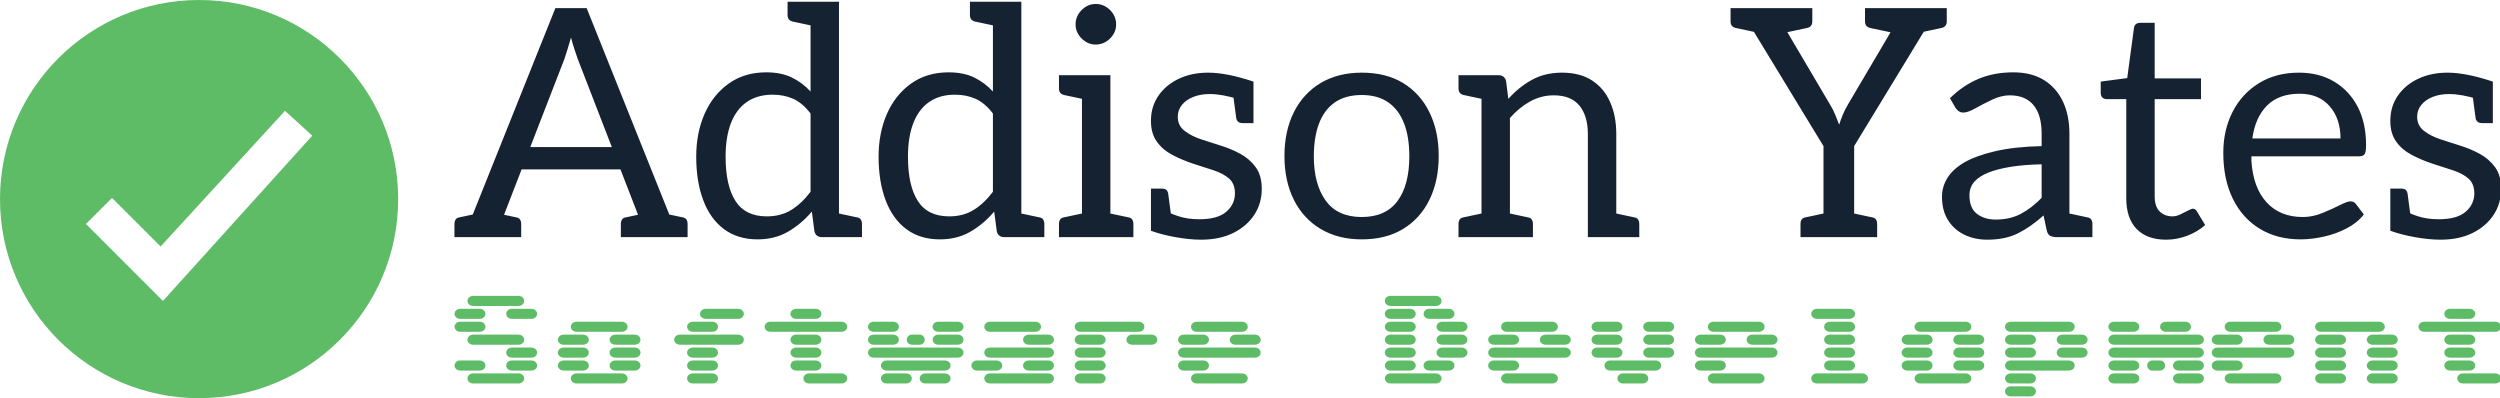
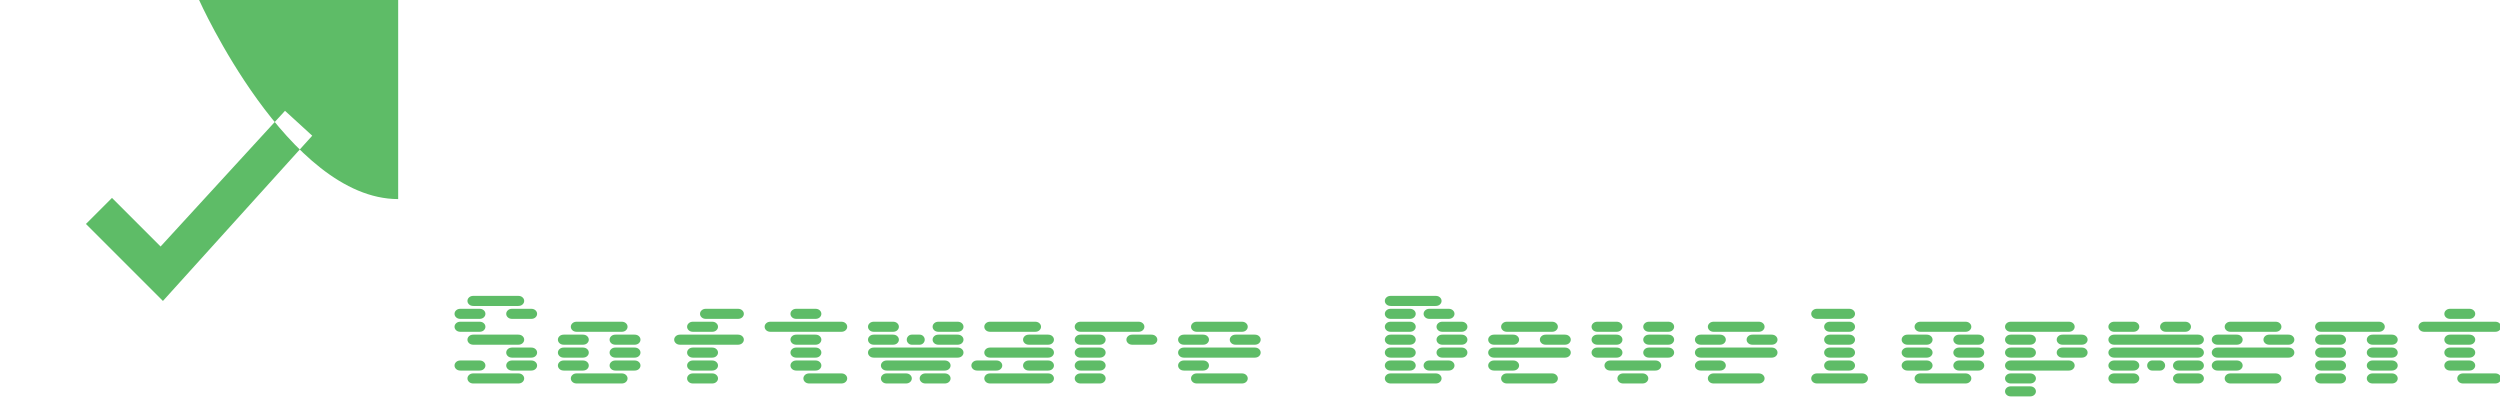
<svg xmlns="http://www.w3.org/2000/svg" viewBox="-394.789 -264.136 996.125 158.57">
  <g transform="matrix(0.667, 0, 0, 0.667, -396.726, -264.185)">
    <svg viewBox="0 0 396 63" data-background-color="#ffffff" preserveAspectRatio="xMidYMid meet" height="238" width="1500">
      <g id="tight-bounds" transform="matrix(1,0,0,1,0.24,0.019)">
        <svg viewBox="0 0 395.52 62.962" height="62.962" width="395.52">
          <g>
            <svg viewBox="0 0 483.311 76.937" height="62.962" width="395.52">
              <g transform="matrix(1,0,0,1,87.791,0.338)">
                <svg viewBox="0 0 395.52 76.261" height="76.261" width="395.52">
                  <g id="textblocktransform">
                    <svg viewBox="0 0 395.52 76.261" height="76.261" width="395.52" id="textblock">
                      <g>
                        <svg viewBox="0 0 395.52 45.976" height="45.976" width="395.52">
                          <g transform="matrix(1,0,0,1,0,0)">
                            <svg width="395.52" viewBox="0.65 -36.85 320.42 37.25" height="45.976" data-palette-color="#152232">
-                               <path d="M5.85 0L2.1 0 16.45-35.85 21.35-35.85 35.7 0 31.95 0Q31.3 0 30.9-0.33 30.5-0.65 30.3-1.15L30.3-1.15 19.95-27.9Q19.7-28.6 19.43-29.43 19.15-30.25 18.9-31.25L18.9-31.25Q18.6-30.25 18.35-29.4 18.1-28.55 17.85-27.85L17.85-27.85 7.5-1.15Q7.35-0.7 6.93-0.35 6.5 0 5.85 0L5.85 0ZM8.45 0L5.8 0 5.8-3.1 8.45-3.1 8.45 0ZM27.7-10.6L10.25-10.6 11.6-14.1 26.35-14.1 27.7-10.6ZM32.15 0L29.5 0 29.5-3.1 32.15-3.1 32.15 0ZM5.75 0L0.65 0 0.65-2.05Q0.65-2.5 0.85-2.78 1.05-3.05 1.45-3.1L1.45-3.1 5.2-3.9 5.75 0ZM11.1 0L6 0 6.55-3.9 10.3-3.1Q10.7-3.05 10.9-2.78 11.1-2.5 11.1-2.05L11.1-2.05 11.1 0ZM31.8 0L26.7 0 26.7-2.05Q26.7-2.5 26.9-2.78 27.1-3.05 27.5-3.1L27.5-3.1 31.25-3.9 31.8 0ZM37.15 0L32.05 0 32.6-3.9 36.35-3.1Q36.75-3.05 36.95-2.78 37.15-2.5 37.15-2.05L37.15-2.05 37.15 0ZM48.1 0.35L48.1 0.35Q45 0.35 42.85-1.25 40.7-2.85 39.6-5.78 38.5-8.7 38.5-12.6L38.5-12.6Q38.5-16.3 39.8-19.28 41.1-22.25 43.57-24.03 46.05-25.8 49.45-25.8L49.45-25.8Q51.8-25.8 53.45-25 55.1-24.2 56.4-22.8L56.4-22.8 56.4-36.85 60.85-36.85 60.85 0 58.2 0Q57.2 0 57-0.95L57-0.95 56.6-4Q54.95-2.05 52.87-0.85 50.8 0.35 48.1 0.35ZM49.55-3.25L49.55-3.25Q51.75-3.25 53.37-4.25 55-5.25 56.4-7.1L56.4-7.1 56.4-19.35Q55.15-21 53.7-21.65 52.25-22.3 50.45-22.3L50.45-22.3Q48.1-22.3 46.45-21.18 44.8-20.05 43.95-17.88 43.1-15.7 43.1-12.6L43.1-12.6Q43.1-8.05 44.65-5.65 46.2-3.25 49.55-3.25ZM52.8-36.85L57.9-36.85 57.35-32.95 53.6-33.75Q53.2-33.85 53-34.1 52.8-34.35 52.8-34.8L52.8-34.8 52.8-36.85ZM64.45 0L59.35 0 59.9-3.9 63.65-3.1Q64.05-3.05 64.25-2.78 64.45-2.5 64.45-2.05L64.45-2.05 64.45 0ZM76.65 0.35L76.65 0.35Q73.55 0.35 71.4-1.25 69.25-2.85 68.15-5.78 67.05-8.7 67.05-12.6L67.05-12.6Q67.05-16.3 68.35-19.28 69.65-22.25 72.12-24.03 74.6-25.8 78-25.8L78-25.8Q80.35-25.8 82-25 83.65-24.2 84.95-22.8L84.95-22.8 84.95-36.85 89.4-36.85 89.4 0 86.75 0Q85.75 0 85.55-0.95L85.55-0.95 85.15-4Q83.5-2.05 81.42-0.85 79.35 0.35 76.65 0.35ZM78.1-3.25L78.1-3.25Q80.3-3.25 81.92-4.25 83.55-5.25 84.95-7.1L84.95-7.1 84.95-19.35Q83.7-21 82.25-21.65 80.8-22.3 79-22.3L79-22.3Q76.65-22.3 75-21.18 73.35-20.05 72.5-17.88 71.65-15.7 71.65-12.6L71.65-12.6Q71.65-8.05 73.2-5.65 74.75-3.25 78.1-3.25ZM81.35-36.85L86.45-36.85 85.9-32.95 82.15-33.75Q81.75-33.85 81.55-34.1 81.35-34.35 81.35-34.8L81.35-34.8 81.35-36.85ZM93 0L87.9 0 88.45-3.9 92.2-3.1Q92.6-3.05 92.8-2.78 93-2.5 93-2.05L93-2.05 93 0ZM103.34 0L98.89 0 98.89-25.35 103.34-25.35 103.34 0ZM100.39 0L95.29 0 95.29-2.05Q95.29-2.5 95.49-2.78 95.69-3.05 96.09-3.1L96.09-3.1 99.84-3.9 100.39 0ZM106.94 0L101.84 0 102.39-3.9 106.14-3.1Q106.54-3.05 106.74-2.78 106.94-2.5 106.94-2.05L106.94-2.05 106.94 0ZM95.29-25.35L100.39-25.35 99.84-21.45 96.09-22.25Q95.69-22.35 95.49-22.6 95.29-22.85 95.29-23.3L95.29-23.3 95.29-25.35ZM101.04-30.15L101.04-30.15Q99.79-30.15 98.84-31.1 97.89-32.05 97.89-33.3L97.89-33.3Q97.89-34.6 98.84-35.55 99.79-36.5 101.04-36.5L101.04-36.5Q102.34-36.5 103.29-35.55 104.24-34.6 104.24-33.3L104.24-33.3Q104.24-32.05 103.29-31.1 102.34-30.15 101.04-30.15ZM117.54 0.4L117.54 0.4Q115.74 0.4 113.52 0 111.29-0.4 109.69-1L109.69-1 109.69-4.7 111.89-4.2Q112.54-3.75 113.97-3.28 115.39-2.8 117.29-2.8L117.29-2.8Q120.14-2.8 121.49-3.98 122.84-5.15 122.84-6.85L122.84-6.85Q122.84-8.35 121.94-9.15 121.04-9.95 119.54-10.45 118.04-10.95 116.29-11.5L116.29-11.5Q114.49-12.1 112.99-12.9 111.49-13.7 110.59-14.98 109.69-16.25 109.69-18.2L109.69-18.2Q109.69-20.45 110.87-22.15 112.04-23.85 114.07-24.8 116.09-25.75 118.64-25.75L118.64-25.75Q120.09-25.75 121.87-25.4 123.64-25.05 125.74-24.35L125.74-24.35 125.74-21.35 123.09-21.7Q122.04-22 120.97-22.2 119.89-22.4 118.89-22.4L118.89-22.4Q117.44-22.4 116.32-21.95 115.19-21.5 114.54-20.7 113.89-19.9 113.89-18.85L113.89-18.85Q113.89-17.45 114.97-16.63 116.04-15.8 117.59-15.3 119.14-14.8 120.54-14.35L120.54-14.35Q122.19-13.85 123.67-13.05 125.14-12.25 126.09-10.95 127.04-9.65 127.04-7.55L127.04-7.55Q127.04-5.3 125.87-3.5 124.69-1.7 122.57-0.65 120.44 0.4 117.54 0.4ZM123.04-18.65L122.54-22.4 125.74-21.75 125.74-17.85 124.09-17.85Q123.59-17.85 123.34-18.07 123.09-18.3 123.04-18.65L123.04-18.65ZM112.39-6.8L112.89-3.05 109.69-3.7 109.69-7.6 111.34-7.6Q111.89-7.6 112.12-7.38 112.34-7.15 112.39-6.8L112.39-6.8ZM142.69-25.75L142.69-25.75Q146.49-25.75 149.16-24.13 151.84-22.5 153.29-19.55 154.74-16.6 154.74-12.7L154.74-12.7Q154.74-8.8 153.29-5.85 151.84-2.9 149.16-1.28 146.49 0.35 142.69 0.35L142.69 0.35Q138.99 0.35 136.26-1.28 133.54-2.9 132.06-5.85 130.59-8.8 130.59-12.7L130.59-12.7Q130.59-16.6 132.06-19.55 133.54-22.5 136.26-24.13 138.99-25.75 142.69-25.75ZM142.69-3.15L142.69-3.15Q146.44-3.15 148.29-5.65 150.14-8.15 150.14-12.65L150.14-12.65Q150.14-15.7 149.31-17.82 148.49-19.95 146.84-21.1 145.19-22.25 142.69-22.25L142.69-22.25Q140.14-22.25 138.46-21.08 136.79-19.9 135.99-17.75 135.19-15.6 135.19-12.65L135.19-12.65Q135.19-8.3 137.04-5.73 138.89-3.15 142.69-3.15ZM165.89 0L161.44 0 161.44-25.35 164.09-25.35Q165.09-25.35 165.29-24.4L165.29-24.4 165.64-21.65Q167.29-23.5 169.34-24.63 171.39-25.75 174.04-25.75L174.04-25.75Q176.84-25.75 178.71-24.55 180.59-23.35 181.56-21.18 182.54-19 182.54-16.15L182.54-16.15 182.54 0 178.09 0 178.09-16.15Q178.09-19 176.76-20.6 175.44-22.2 172.74-22.2L172.74-22.2Q170.79-22.2 169.06-21.25 167.34-20.3 165.89-18.65L165.89-18.65 165.89 0ZM162.94 0L157.84 0 157.84-2.05Q157.84-2.5 158.04-2.78 158.24-3.05 158.64-3.1L158.64-3.1 162.39-3.9 162.94 0ZM169.49 0L164.39 0 164.94-3.9 168.69-3.1Q169.09-3.05 169.29-2.78 169.49-2.5 169.49-2.05L169.49-2.05 169.49 0ZM186.14 0L181.04 0 181.59-3.9 185.34-3.1Q185.74-3.05 185.94-2.78 186.14-2.5 186.14-2.05L186.14-2.05 186.14 0ZM157.84-25.35L162.94-25.35 162.39-21.45 158.64-22.25Q158.24-22.35 158.04-22.6 157.84-22.85 157.84-23.3L157.84-23.3 157.84-25.35ZM219.78 0L214.98 0 214.98-14.25 201.83-35.85 206.08-35.85Q206.73-35.85 207.11-35.52 207.48-35.2 207.78-34.7L207.78-34.7 215.98-20.8Q216.53-19.9 216.83-19.13 217.13-18.35 217.43-17.6L217.43-17.6Q217.68-18.4 218.01-19.18 218.33-19.95 218.83-20.8L218.83-20.8 227.03-34.7Q227.28-35.1 227.66-35.48 228.03-35.85 228.63-35.85L228.63-35.85 232.93-35.85 219.78-14.25 219.78 0ZM208.98-33.15L205.23-33.15 205.23-35.85 208.98-35.85 208.98-33.15ZM230.03-33.15L224.98-33.15 224.98-35.85 230.03-35.85 230.03-33.15ZM200.43-35.85L205.53-35.85 204.98-31.95 201.23-32.75Q200.83-32.85 200.63-33.1 200.43-33.35 200.43-33.8L200.43-33.8 200.43-35.85ZM208.13-35.85L213.23-35.85 213.23-33.8Q213.23-33.35 213.03-33.1 212.83-32.85 212.43-32.75L212.43-32.75 208.68-31.95 208.13-35.85ZM221.48-35.85L226.58-35.85 226.03-31.95 222.28-32.75Q221.88-32.85 221.68-33.1 221.48-33.35 221.48-33.8L221.48-33.8 221.48-35.85ZM229.18-35.85L234.28-35.85 234.28-33.8Q234.28-33.35 234.08-33.1 233.88-32.85 233.48-32.75L233.48-32.75 229.73-31.95 229.18-35.85ZM216.48 0L211.38 0 211.38-2.05Q211.38-2.5 211.58-2.78 211.78-3.05 212.18-3.1L212.18-3.1 215.93-3.9 216.48 0ZM223.38 0L218.28 0 218.83-3.9 222.58-3.1Q222.98-3.05 223.18-2.78 223.38-2.5 223.38-2.05L223.38-2.05 223.38 0ZM240.63 0.4L240.63 0.4Q238.63 0.4 237.03-0.38 235.43-1.15 234.48-2.65 233.53-4.15 233.53-6.35L233.53-6.35Q233.53-7.85 234.35-9.22 235.18-10.6 237.03-11.7L237.03-11.7Q238.88-12.75 241.85-13.45 244.83-14.15 249.13-14.25L249.13-14.25 249.13-16.2Q249.13-19.15 247.85-20.68 246.58-22.2 244.13-22.2L244.13-22.2Q242.83-22.2 241.4-21.53 239.98-20.85 238.78-20.18 237.58-19.5 236.88-19.5L236.88-19.5Q236.43-19.5 236.1-19.75 235.78-20 235.58-20.35L235.58-20.35 234.78-21.75Q236.88-23.8 239.3-24.8 241.73-25.8 244.68-25.8L244.68-25.8Q247.53-25.8 249.48-24.6 251.43-23.4 252.45-21.25 253.48-19.1 253.48-16.2L253.48-16.2 253.48 0 251.53 0Q250.88 0 250.48-0.2 250.08-0.4 249.93-1.05L249.93-1.05 249.43-3.4Q247.43-1.6 245.43-0.6 243.43 0.4 240.63 0.4ZM241.93-2.75L241.93-2.75Q244.18-2.75 245.88-3.65 247.58-4.55 249.13-6.15L249.13-6.15 249.13-11.4Q246.53-11.35 244.43-11.03 242.33-10.7 240.85-10.13 239.38-9.55 238.6-8.68 237.83-7.8 237.83-6.55L237.83-6.55Q237.83-4.55 239-3.65 240.18-2.75 241.93-2.75ZM257.08 0L251.98 0 252.53-3.9 256.28-3.1Q256.68-3.05 256.88-2.78 257.08-2.5 257.08-2.05L257.08-2.05 257.08 0ZM268.63 0.4L268.63 0.4Q265.63 0.4 264-1.28 262.38-2.95 262.38-6.1L262.38-6.1 262.38-21.6 259.33-21.6Q258.93-21.6 258.65-21.85 258.38-22.1 258.38-22.6L258.38-22.6 258.38-24.35 262.53-24.9 263.58-32.7Q263.68-33.55 264.58-33.55L264.58-33.55 266.83-33.55 266.83-24.85 274.08-24.85 274.08-21.6 266.83-21.6 266.83-6.4Q266.83-4.8 267.6-4.03 268.38-3.25 269.63-3.25L269.63-3.25Q270.18-3.25 270.83-3.55 271.48-3.85 272.03-4.15 272.58-4.45 272.83-4.45L272.83-4.45Q273.18-4.45 273.43-4.05L273.43-4.05 274.73-1.9Q273.58-0.85 271.95-0.23 270.33 0.4 268.63 0.4ZM289.67 0.35L289.67 0.35Q286.02 0.35 283.3-1.3 280.57-2.95 279.07-6 277.57-9.05 277.57-13.2L277.57-13.2Q277.57-16.75 279.02-19.6 280.47-22.45 283.15-24.1 285.82-25.75 289.42-25.75L289.42-25.75Q292.57-25.75 294.92-24.35 297.27-22.95 298.6-20.43 299.92-17.9 299.92-14.4L299.92-14.4Q299.92-13.35 299.7-13 299.47-12.65 298.82-12.65L298.82-12.65 281.97-12.65Q281.97-12.5 281.97-12.33 281.97-12.15 281.97-12L281.97-12Q282.22-7.8 284.32-5.48 286.42-3.15 290.02-3.15L290.02-3.15Q291.57-3.15 293.1-3.78 294.62-4.4 295.8-5 296.97-5.6 297.47-5.6L297.47-5.6Q298.02-5.6 298.32-5.2L298.32-5.2 299.57-3.55Q298.57-2.25 296.9-1.38 295.22-0.5 293.32-0.08 291.42 0.35 289.67 0.35ZM282.12-15.45L282.12-15.45 295.92-15.45Q295.92-18.55 294.22-20.5 292.52-22.45 289.52-22.45L289.52-22.45Q286.27-22.45 284.42-20.6 282.57-18.75 282.12-15.45ZM311.57 0.4L311.57 0.4Q309.77 0.4 307.55 0 305.32-0.4 303.72-1L303.72-1 303.72-4.7 305.92-4.2Q306.57-3.75 308-3.28 309.42-2.8 311.32-2.8L311.32-2.8Q314.17-2.8 315.52-3.98 316.87-5.15 316.87-6.85L316.87-6.85Q316.87-8.35 315.97-9.15 315.07-9.95 313.57-10.45 312.07-10.95 310.32-11.5L310.32-11.5Q308.52-12.1 307.02-12.9 305.52-13.7 304.62-14.98 303.72-16.25 303.72-18.2L303.72-18.2Q303.72-20.45 304.9-22.15 306.07-23.85 308.1-24.8 310.12-25.75 312.67-25.75L312.67-25.75Q314.12-25.75 315.9-25.4 317.67-25.05 319.77-24.35L319.77-24.35 319.77-21.35 317.12-21.7Q316.07-22 315-22.2 313.92-22.4 312.92-22.4L312.92-22.4Q311.47-22.4 310.35-21.95 309.22-21.5 308.57-20.7 307.92-19.9 307.92-18.85L307.92-18.85Q307.92-17.45 309-16.63 310.07-15.8 311.62-15.3 313.17-14.8 314.57-14.35L314.57-14.35Q316.22-13.85 317.7-13.05 319.17-12.25 320.12-10.95 321.07-9.65 321.07-7.55L321.07-7.55Q321.07-5.3 319.9-3.5 318.72-1.7 316.6-0.65 314.47 0.4 311.57 0.4ZM317.07-18.65L316.57-22.4 319.77-21.75 319.77-17.85 318.12-17.85Q317.62-17.85 317.37-18.07 317.12-18.3 317.07-18.65L317.07-18.65ZM306.42-6.8L306.92-3.05 303.72-3.7 303.72-7.6 305.37-7.6Q305.92-7.6 306.15-7.38 306.37-7.15 306.42-6.8L306.42-6.8Z" opacity="1" transform="matrix(1,0,0,1,0,0)" fill="#152232" class="wordmark-text-0" data-fill-palette-color="primary" id="text-0" />
-                             </svg>
+                               </svg>
                          </g>
                        </svg>
                      </g>
                      <g transform="matrix(1,0,0,1,0,56.83)">
                        <svg viewBox="0 0 395.52 19.431" height="19.431" width="395.52">
                          <g transform="matrix(1,0,0,1,0,0)">
                            <svg width="395.52" viewBox="5.03 -43.07 989.89 48.64" height="19.431" data-palette-color="#5ebc67">
                              <path d="M14.21-0.68L14.21-0.68 35.79-0.68Q37.16-0.68 37.94-1.42 38.72-2.15 38.72-3.13 38.72-4.1 37.94-4.83 37.16-5.57 35.79-5.57L35.79-5.57 14.21-5.57Q12.84-5.57 12.06-4.83 11.28-4.1 11.28-3.13 11.28-2.15 12.06-1.42 12.84-0.68 14.21-0.68ZM7.96-6.93L7.96-6.93 17.04-6.93Q18.41-6.93 19.19-7.67 19.97-8.4 19.97-9.38 19.97-10.35 19.19-11.08 18.41-11.82 17.04-11.82L17.04-11.82 7.96-11.82Q6.59-11.82 5.81-11.08 5.03-10.35 5.03-9.38 5.03-8.4 5.81-7.67 6.59-6.93 7.96-6.93ZM32.96-6.93L32.96-6.93 42.04-6.93Q43.41-6.93 44.19-7.67 44.97-8.4 44.97-9.38 44.97-10.35 44.19-11.08 43.41-11.82 42.04-11.82L42.04-11.82 32.96-11.82Q31.59-11.82 30.81-11.08 30.03-10.35 30.03-9.38 30.03-8.4 30.81-7.67 31.59-6.93 32.96-6.93ZM32.96-13.18L32.96-13.18 42.04-13.18Q43.41-13.18 44.19-13.92 44.97-14.65 44.97-15.63 44.97-16.6 44.19-17.33 43.41-18.07 42.04-18.07L42.04-18.07 32.96-18.07Q31.59-18.07 30.81-17.33 30.03-16.6 30.03-15.63 30.03-14.65 30.81-13.92 31.59-13.18 32.96-13.18ZM14.21-19.43L14.21-19.43 35.79-19.43Q37.16-19.43 37.94-20.17 38.72-20.9 38.72-21.88 38.72-22.85 37.94-23.58 37.16-24.32 35.79-24.32L35.79-24.32 14.21-24.32Q12.84-24.32 12.06-23.58 11.28-22.85 11.28-21.88 11.28-20.9 12.06-20.17 12.84-19.43 14.21-19.43ZM7.96-25.68L7.96-25.68 17.04-25.68Q18.41-25.68 19.19-26.42 19.97-27.15 19.97-28.13 19.97-29.1 19.19-29.83 18.41-30.57 17.04-30.57L17.04-30.57 7.96-30.57Q6.59-30.57 5.81-29.83 5.03-29.1 5.03-28.13 5.03-27.15 5.81-26.42 6.59-25.68 7.96-25.68ZM7.96-31.93L7.96-31.93 17.04-31.93Q18.41-31.93 19.19-32.67 19.97-33.4 19.97-34.38 19.97-35.35 19.19-36.08 18.41-36.82 17.04-36.82L17.04-36.82 7.96-36.82Q6.59-36.82 5.81-36.08 5.03-35.35 5.03-34.38 5.03-33.4 5.81-32.67 6.59-31.93 7.96-31.93ZM32.96-31.93L32.96-31.93 42.04-31.93Q43.41-31.93 44.19-32.67 44.97-33.4 44.97-34.38 44.97-35.35 44.19-36.08 43.41-36.82 42.04-36.82L42.04-36.82 32.96-36.82Q31.59-36.82 30.81-36.08 30.03-35.35 30.03-34.38 30.03-33.4 30.81-32.67 31.59-31.93 32.96-31.93ZM14.21-38.18L14.21-38.18 35.79-38.18Q37.16-38.18 37.94-38.92 38.72-39.65 38.72-40.63 38.72-41.6 37.94-42.33 37.16-43.07 35.79-43.07L35.79-43.07 14.21-43.07Q12.84-43.07 12.06-42.33 11.28-41.6 11.28-40.63 11.28-39.65 12.06-38.92 12.84-38.18 14.21-38.18ZM64.21-0.68L64.21-0.68 85.79-0.68Q87.16-0.68 87.94-1.42 88.72-2.15 88.72-3.13 88.72-4.1 87.94-4.83 87.16-5.57 85.79-5.57L85.79-5.57 64.21-5.57Q62.84-5.57 62.06-4.83 61.28-4.1 61.28-3.13 61.28-2.15 62.06-1.42 62.84-0.68 64.21-0.68ZM57.96-6.93L57.96-6.93 67.04-6.93Q68.41-6.93 69.19-7.67 69.97-8.4 69.97-9.38 69.97-10.35 69.19-11.08 68.41-11.82 67.04-11.82L67.04-11.82 57.96-11.82Q56.59-11.82 55.81-11.08 55.03-10.35 55.03-9.38 55.03-8.4 55.81-7.67 56.59-6.93 57.96-6.93ZM82.96-6.93L82.96-6.93 92.04-6.93Q93.41-6.93 94.19-7.67 94.97-8.4 94.97-9.38 94.97-10.35 94.19-11.08 93.41-11.82 92.04-11.82L92.04-11.82 82.96-11.82Q81.59-11.82 80.81-11.08 80.03-10.35 80.03-9.38 80.03-8.4 80.81-7.67 81.59-6.93 82.96-6.93ZM57.96-13.18L57.96-13.18 67.04-13.18Q68.41-13.18 69.19-13.92 69.97-14.65 69.97-15.63 69.97-16.6 69.19-17.33 68.41-18.07 67.04-18.07L67.04-18.07 57.96-18.07Q56.59-18.07 55.81-17.33 55.03-16.6 55.03-15.63 55.03-14.65 55.81-13.92 56.59-13.18 57.96-13.18ZM82.96-13.18L82.96-13.18 92.04-13.18Q93.41-13.18 94.19-13.92 94.97-14.65 94.97-15.63 94.97-16.6 94.19-17.33 93.41-18.07 92.04-18.07L92.04-18.07 82.96-18.07Q81.59-18.07 80.81-17.33 80.03-16.6 80.03-15.63 80.03-14.65 80.81-13.92 81.59-13.18 82.96-13.18ZM57.96-19.43L57.96-19.43 67.04-19.43Q68.41-19.43 69.19-20.17 69.97-20.9 69.97-21.88 69.97-22.85 69.19-23.58 68.41-24.32 67.04-24.32L67.04-24.32 57.96-24.32Q56.59-24.32 55.81-23.58 55.03-22.85 55.03-21.88 55.03-20.9 55.81-20.17 56.59-19.43 57.96-19.43ZM82.96-19.43L82.96-19.43 92.04-19.43Q93.41-19.43 94.19-20.17 94.97-20.9 94.97-21.88 94.97-22.85 94.19-23.58 93.41-24.32 92.04-24.32L92.04-24.32 82.96-24.32Q81.59-24.32 80.81-23.58 80.03-22.85 80.03-21.88 80.03-20.9 80.81-20.17 81.59-19.43 82.96-19.43ZM64.21-25.68L64.21-25.68 85.79-25.68Q87.16-25.68 87.94-26.42 88.72-27.15 88.72-28.13 88.72-29.1 87.94-29.83 87.16-30.57 85.79-30.57L85.79-30.57 64.21-30.57Q62.84-30.57 62.06-29.83 61.28-29.1 61.28-28.13 61.28-27.15 62.06-26.42 62.84-25.68 64.21-25.68ZM120.45-0.68L120.45-0.68 129.54-0.68Q130.9-0.68 131.68-1.42 132.47-2.15 132.47-3.13 132.47-4.1 131.68-4.83 130.9-5.57 129.54-5.57L129.54-5.57 120.45-5.57Q119.09-5.57 118.31-4.83 117.52-4.1 117.52-3.13 117.52-2.15 118.31-1.42 119.09-0.68 120.45-0.68ZM120.45-6.93L120.45-6.93 129.54-6.93Q130.9-6.93 131.68-7.67 132.47-8.4 132.47-9.38 132.47-10.35 131.68-11.08 130.9-11.82 129.54-11.82L129.54-11.82 120.45-11.82Q119.09-11.82 118.31-11.08 117.52-10.35 117.52-9.38 117.52-8.4 118.31-7.67 119.09-6.93 120.45-6.93ZM120.45-13.18L120.45-13.18 129.54-13.18Q130.9-13.18 131.68-13.92 132.47-14.65 132.47-15.63 132.47-16.6 131.68-17.33 130.9-18.07 129.54-18.07L129.54-18.07 120.45-18.07Q119.09-18.07 118.31-17.33 117.52-16.6 117.52-15.63 117.52-14.65 118.31-13.92 119.09-13.18 120.45-13.18ZM114.2-19.43L114.2-19.43 142.04-19.43Q143.4-19.43 144.18-20.17 144.97-20.9 144.97-21.88 144.97-22.85 144.18-23.58 143.4-24.32 142.04-24.32L142.04-24.32 114.2-24.32Q112.84-24.32 112.06-23.58 111.27-22.85 111.27-21.88 111.27-20.9 112.06-20.17 112.84-19.43 114.2-19.43ZM120.45-25.68L120.45-25.68 129.54-25.68Q130.9-25.68 131.68-26.42 132.47-27.15 132.47-28.13 132.47-29.1 131.68-29.83 130.9-30.57 129.54-30.57L129.54-30.57 120.45-30.57Q119.09-30.57 118.31-29.83 117.52-29.1 117.52-28.13 117.52-27.15 118.31-26.42 119.09-25.68 120.45-25.68ZM126.7-31.93L126.7-31.93 142.04-31.93Q143.4-31.93 144.18-32.67 144.97-33.4 144.97-34.38 144.97-35.35 144.18-36.08 143.4-36.82 142.04-36.82L142.04-36.82 126.7-36.82Q125.34-36.82 124.56-36.08 123.77-35.35 123.77-34.38 123.77-33.4 124.56-32.67 125.34-31.93 126.7-31.93ZM176.7-0.68L176.7-0.68 192.03-0.68Q193.4-0.68 194.18-1.42 194.96-2.15 194.96-3.13 194.96-4.1 194.18-4.83 193.4-5.57 192.03-5.57L192.03-5.57 176.7-5.57Q175.33-5.57 174.55-4.83 173.77-4.1 173.77-3.13 173.77-2.15 174.55-1.42 175.33-0.68 176.7-0.68ZM170.45-6.93L170.45-6.93 179.53-6.93Q180.9-6.93 181.68-7.67 182.46-8.4 182.46-9.38 182.46-10.35 181.68-11.08 180.9-11.82 179.53-11.82L179.53-11.82 170.45-11.82Q169.08-11.82 168.3-11.08 167.52-10.35 167.52-9.38 167.52-8.4 168.3-7.67 169.08-6.93 170.45-6.93ZM170.45-13.18L170.45-13.18 179.53-13.18Q180.9-13.18 181.68-13.92 182.46-14.65 182.46-15.63 182.46-16.6 181.68-17.33 180.9-18.07 179.53-18.07L179.53-18.07 170.45-18.07Q169.08-18.07 168.3-17.33 167.52-16.6 167.52-15.63 167.52-14.65 168.3-13.92 169.08-13.18 170.45-13.18ZM170.45-19.43L170.45-19.43 179.53-19.43Q180.9-19.43 181.68-20.17 182.46-20.9 182.46-21.88 182.46-22.85 181.68-23.58 180.9-24.32 179.53-24.32L179.53-24.32 170.45-24.32Q169.08-24.32 168.3-23.58 167.52-22.85 167.52-21.88 167.52-20.9 168.3-20.17 169.08-19.43 170.45-19.43ZM157.95-25.68L157.95-25.68 192.03-25.68Q193.4-25.68 194.18-26.42 194.96-27.15 194.96-28.13 194.96-29.1 194.18-29.83 193.4-30.57 192.03-30.57L192.03-30.57 157.95-30.57Q156.58-30.57 155.8-29.83 155.02-29.1 155.02-28.13 155.02-27.15 155.8-26.42 156.58-25.68 157.95-25.68ZM170.45-31.93L170.45-31.93 179.53-31.93Q180.9-31.93 181.68-32.67 182.46-33.4 182.46-34.38 182.46-35.35 181.68-36.08 180.9-36.82 179.53-36.82L179.53-36.82 170.45-36.82Q169.08-36.82 168.3-36.08 167.52-35.35 167.52-34.38 167.52-33.4 168.3-32.67 169.08-31.93 170.45-31.93ZM214.2-0.68L214.2-0.68 223.28-0.68Q224.65-0.68 225.43-1.42 226.21-2.15 226.21-3.13 226.21-4.1 225.43-4.83 224.65-5.57 223.28-5.57L223.28-5.57 214.2-5.57Q212.83-5.57 212.05-4.83 211.27-4.1 211.27-3.13 211.27-2.15 212.05-1.42 212.83-0.68 214.2-0.68ZM232.95-0.68L232.95-0.68 242.03-0.68Q243.4-0.68 244.18-1.42 244.96-2.15 244.96-3.13 244.96-4.1 244.18-4.83 243.4-5.57 242.03-5.57L242.03-5.57 232.95-5.57Q231.58-5.57 230.8-4.83 230.02-4.1 230.02-3.13 230.02-2.15 230.8-1.42 231.58-0.68 232.95-0.68ZM214.2-6.93L214.2-6.93 242.03-6.93Q243.4-6.93 244.18-7.67 244.96-8.4 244.96-9.38 244.96-10.35 244.18-11.08 243.4-11.82 242.03-11.82L242.03-11.82 214.2-11.82Q212.83-11.82 212.05-11.08 211.27-10.35 211.27-9.38 211.27-8.4 212.05-7.67 212.83-6.93 214.2-6.93ZM207.95-13.18L207.95-13.18 248.28-13.18Q249.65-13.18 250.43-13.92 251.21-14.65 251.21-15.63 251.21-16.6 250.43-17.33 249.65-18.07 248.28-18.07L248.28-18.07 207.95-18.07Q206.58-18.07 205.8-17.33 205.02-16.6 205.02-15.63 205.02-14.65 205.8-13.92 206.58-13.18 207.95-13.18ZM207.95-19.43L207.95-19.43 217.03-19.43Q218.4-19.43 219.18-20.17 219.96-20.9 219.96-21.88 219.96-22.85 219.18-23.58 218.4-24.32 217.03-24.32L217.03-24.32 207.95-24.32Q206.58-24.32 205.8-23.58 205.02-22.85 205.02-21.88 205.02-20.9 205.8-20.17 206.58-19.43 207.95-19.43ZM226.26-19.43L226.26-19.43 229.97-19.43Q231.04-19.43 231.75-20.17 232.46-20.9 232.46-21.88 232.46-22.85 231.75-23.58 231.04-24.32 229.97-24.32L229.97-24.32 226.26-24.32Q225.19-24.32 224.48-23.58 223.77-22.85 223.77-21.88 223.77-20.9 224.48-20.17 225.19-19.43 226.26-19.43ZM239.2-19.43L239.2-19.43 248.28-19.43Q249.65-19.43 250.43-20.17 251.21-20.9 251.21-21.88 251.21-22.85 250.43-23.58 249.65-24.32 248.28-24.32L248.28-24.32 239.2-24.32Q237.83-24.32 237.05-23.58 236.27-22.85 236.27-21.88 236.27-20.9 237.05-20.17 237.83-19.43 239.2-19.43ZM207.95-25.68L207.95-25.68 217.03-25.68Q218.4-25.68 219.18-26.42 219.96-27.15 219.96-28.13 219.96-29.1 219.18-29.83 218.4-30.57 217.03-30.57L217.03-30.57 207.95-30.57Q206.58-30.57 205.8-29.83 205.02-29.1 205.02-28.13 205.02-27.15 205.8-26.42 206.58-25.68 207.95-25.68ZM239.2-25.68L239.2-25.68 248.28-25.68Q249.65-25.68 250.43-26.42 251.21-27.15 251.21-28.13 251.21-29.1 250.43-29.83 249.65-30.57 248.28-30.57L248.28-30.57 239.2-30.57Q237.83-30.57 237.05-29.83 236.27-29.1 236.27-28.13 236.27-27.15 237.05-26.42 237.83-25.68 239.2-25.68ZM264.2-0.68L264.2-0.68 292.03-0.68Q293.4-0.68 294.18-1.42 294.96-2.15 294.96-3.13 294.96-4.1 294.18-4.83 293.4-5.57 292.03-5.57L292.03-5.57 264.2-5.57Q262.83-5.57 262.05-4.83 261.27-4.1 261.27-3.13 261.27-2.15 262.05-1.42 262.83-0.68 264.2-0.68ZM257.95-6.93L257.95-6.93 267.03-6.93Q268.4-6.93 269.18-7.67 269.96-8.4 269.96-9.38 269.96-10.35 269.18-11.08 268.4-11.82 267.03-11.82L267.03-11.82 257.95-11.82Q256.58-11.82 255.8-11.08 255.02-10.35 255.02-9.38 255.02-8.4 255.8-7.67 256.58-6.93 257.95-6.93ZM282.95-6.93L282.95-6.93 292.03-6.93Q293.4-6.93 294.18-7.67 294.96-8.4 294.96-9.38 294.96-10.35 294.18-11.08 293.4-11.82 292.03-11.82L292.03-11.82 282.95-11.82Q281.58-11.82 280.8-11.08 280.02-10.35 280.02-9.38 280.02-8.4 280.8-7.67 281.58-6.93 282.95-6.93ZM264.2-13.18L264.2-13.18 292.03-13.18Q293.4-13.18 294.18-13.92 294.96-14.65 294.96-15.63 294.96-16.6 294.18-17.33 293.4-18.07 292.03-18.07L292.03-18.07 264.2-18.07Q262.83-18.07 262.05-17.33 261.27-16.6 261.27-15.63 261.27-14.65 262.05-13.92 262.83-13.18 264.2-13.18ZM282.95-19.43L282.95-19.43 292.03-19.43Q293.4-19.43 294.18-20.17 294.96-20.9 294.96-21.88 294.96-22.85 294.18-23.58 293.4-24.32 292.03-24.32L292.03-24.32 282.95-24.32Q281.58-24.32 280.8-23.58 280.02-22.85 280.02-21.88 280.02-20.9 280.8-20.17 281.58-19.43 282.95-19.43ZM264.2-25.68L264.2-25.68 285.78-25.68Q287.15-25.68 287.93-26.42 288.71-27.15 288.71-28.13 288.71-29.1 287.93-29.83 287.15-30.57 285.78-30.57L285.78-30.57 264.2-30.57Q262.83-30.57 262.05-29.83 261.27-29.1 261.27-28.13 261.27-27.15 262.05-26.42 262.83-25.68 264.2-25.68ZM307.94-0.68L307.94-0.68 317.03-0.68Q318.39-0.68 319.17-1.42 319.96-2.15 319.96-3.13 319.96-4.1 319.17-4.83 318.39-5.57 317.03-5.57L317.03-5.57 307.94-5.57Q306.58-5.57 305.8-4.83 305.01-4.1 305.01-3.13 305.01-2.15 305.8-1.42 306.58-0.68 307.94-0.68ZM307.94-6.93L307.94-6.93 317.03-6.93Q318.39-6.93 319.17-7.67 319.96-8.4 319.96-9.38 319.96-10.35 319.17-11.08 318.39-11.82 317.03-11.82L317.03-11.82 307.94-11.82Q306.58-11.82 305.8-11.08 305.01-10.35 305.01-9.38 305.01-8.4 305.8-7.67 306.58-6.93 307.94-6.93ZM307.94-13.18L307.94-13.18 317.03-13.18Q318.39-13.18 319.17-13.92 319.96-14.65 319.96-15.63 319.96-16.6 319.17-17.33 318.39-18.07 317.03-18.07L317.03-18.07 307.94-18.07Q306.58-18.07 305.8-17.33 305.01-16.6 305.01-15.63 305.01-14.65 305.8-13.92 306.58-13.18 307.94-13.18ZM307.94-19.43L307.94-19.43 317.03-19.43Q318.39-19.43 319.17-20.17 319.96-20.9 319.96-21.88 319.96-22.85 319.17-23.58 318.39-24.32 317.03-24.32L317.03-24.32 307.94-24.32Q306.58-24.32 305.8-23.58 305.01-22.85 305.01-21.88 305.01-20.9 305.8-20.17 306.58-19.43 307.94-19.43ZM332.94-19.43L332.94-19.43 342.03-19.43Q343.39-19.43 344.17-20.17 344.96-20.9 344.96-21.88 344.96-22.85 344.17-23.58 343.39-24.32 342.03-24.32L342.03-24.32 332.94-24.32Q331.58-24.32 330.8-23.58 330.01-22.85 330.01-21.88 330.01-20.9 330.8-20.17 331.58-19.43 332.94-19.43ZM307.94-25.68L307.94-25.68 335.78-25.68Q337.14-25.68 337.92-26.42 338.71-27.15 338.71-28.13 338.71-29.1 337.92-29.83 337.14-30.57 335.78-30.57L335.78-30.57 307.94-30.57Q306.58-30.57 305.8-29.83 305.01-29.1 305.01-28.13 305.01-27.15 305.8-26.42 306.58-25.68 307.94-25.68ZM364.19-0.68L364.19-0.68 385.77-0.68Q387.14-0.68 387.92-1.42 388.7-2.15 388.7-3.13 388.7-4.1 387.92-4.83 387.14-5.57 385.77-5.57L385.77-5.57 364.19-5.57Q362.82-5.57 362.04-4.83 361.26-4.1 361.26-3.13 361.26-2.15 362.04-1.42 362.82-0.68 364.19-0.68ZM357.94-6.93L357.94-6.93 367.02-6.93Q368.39-6.93 369.17-7.67 369.95-8.4 369.95-9.38 369.95-10.35 369.17-11.08 368.39-11.82 367.02-11.82L367.02-11.82 357.94-11.82Q356.57-11.82 355.79-11.08 355.01-10.35 355.01-9.38 355.01-8.4 355.79-7.67 356.57-6.93 357.94-6.93ZM357.94-13.18L357.94-13.18 392.02-13.18Q393.39-13.18 394.17-13.92 394.95-14.65 394.95-15.63 394.95-16.6 394.17-17.33 393.39-18.07 392.02-18.07L392.02-18.07 357.94-18.07Q356.57-18.07 355.79-17.33 355.01-16.6 355.01-15.63 355.01-14.65 355.79-13.92 356.57-13.18 357.94-13.18ZM357.94-19.43L357.94-19.43 367.02-19.43Q368.39-19.43 369.17-20.17 369.95-20.9 369.95-21.88 369.95-22.85 369.17-23.58 368.39-24.32 367.02-24.32L367.02-24.32 357.94-24.32Q356.57-24.32 355.79-23.58 355.01-22.85 355.01-21.88 355.01-20.9 355.79-20.17 356.57-19.43 357.94-19.43ZM382.94-19.43L382.94-19.43 392.02-19.43Q393.39-19.43 394.17-20.17 394.95-20.9 394.95-21.88 394.95-22.85 394.17-23.58 393.39-24.32 392.02-24.32L392.02-24.32 382.94-24.32Q381.57-24.32 380.79-23.58 380.01-22.85 380.01-21.88 380.01-20.9 380.79-20.17 381.57-19.43 382.94-19.43ZM364.19-25.68L364.19-25.68 385.77-25.68Q387.14-25.68 387.92-26.42 388.7-27.15 388.7-28.13 388.7-29.1 387.92-29.83 387.14-30.57 385.77-30.57L385.77-30.57 364.19-30.57Q362.82-30.57 362.04-29.83 361.26-29.1 361.26-28.13 361.26-27.15 362.04-26.42 362.82-25.68 364.19-25.68ZM457.94-0.68L457.94-0.68 479.52-0.68Q480.89-0.68 481.67-1.42 482.45-2.15 482.45-3.13 482.45-4.1 481.67-4.83 480.89-5.57 479.52-5.57L479.52-5.57 457.94-5.57Q456.57-5.57 455.79-4.83 455.01-4.1 455.01-3.13 455.01-2.15 455.79-1.42 456.57-0.68 457.94-0.68ZM457.94-6.93L457.94-6.93 467.02-6.93Q468.39-6.93 469.17-7.67 469.95-8.4 469.95-9.38 469.95-10.35 469.17-11.08 468.39-11.82 467.02-11.82L467.02-11.82 457.94-11.82Q456.57-11.82 455.79-11.08 455.01-10.35 455.01-9.38 455.01-8.4 455.79-7.67 456.57-6.93 457.94-6.93ZM476.69-6.93L476.69-6.93 485.77-6.93Q487.14-6.93 487.92-7.67 488.7-8.4 488.7-9.38 488.7-10.35 487.92-11.08 487.14-11.82 485.77-11.82L485.77-11.82 476.69-11.82Q475.32-11.82 474.54-11.08 473.76-10.35 473.76-9.38 473.76-8.4 474.54-7.67 475.32-6.93 476.69-6.93ZM457.94-13.18L457.94-13.18 467.02-13.18Q468.39-13.18 469.17-13.92 469.95-14.65 469.95-15.63 469.95-16.6 469.17-17.33 468.39-18.07 467.02-18.07L467.02-18.07 457.94-18.07Q456.57-18.07 455.79-17.33 455.01-16.6 455.01-15.63 455.01-14.65 455.79-13.92 456.57-13.18 457.94-13.18ZM482.94-13.18L482.94-13.18 492.02-13.18Q493.39-13.18 494.17-13.92 494.95-14.65 494.95-15.63 494.95-16.6 494.17-17.33 493.39-18.07 492.02-18.07L492.02-18.07 482.94-18.07Q481.57-18.07 480.79-17.33 480.01-16.6 480.01-15.63 480.01-14.65 480.79-13.92 481.57-13.18 482.94-13.18ZM457.94-19.43L457.94-19.43 467.02-19.43Q468.39-19.43 469.17-20.17 469.95-20.9 469.95-21.88 469.95-22.85 469.17-23.58 468.39-24.32 467.02-24.32L467.02-24.32 457.94-24.32Q456.57-24.32 455.79-23.58 455.01-22.85 455.01-21.88 455.01-20.9 455.79-20.17 456.57-19.43 457.94-19.43ZM482.94-19.43L482.94-19.43 492.02-19.43Q493.39-19.43 494.17-20.17 494.95-20.9 494.95-21.88 494.95-22.85 494.17-23.58 493.39-24.32 492.02-24.32L492.02-24.32 482.94-24.32Q481.57-24.32 480.79-23.58 480.01-22.85 480.01-21.88 480.01-20.9 480.79-20.17 481.57-19.43 482.94-19.43ZM457.94-25.68L457.94-25.68 467.02-25.68Q468.39-25.68 469.17-26.42 469.95-27.15 469.95-28.13 469.95-29.1 469.17-29.83 468.39-30.57 467.02-30.57L467.02-30.57 457.94-30.57Q456.57-30.57 455.79-29.83 455.01-29.1 455.01-28.13 455.01-27.15 455.79-26.42 456.57-25.68 457.94-25.68ZM482.94-25.68L482.94-25.68 492.02-25.68Q493.39-25.68 494.17-26.42 494.95-27.15 494.95-28.13 494.95-29.1 494.17-29.83 493.39-30.57 492.02-30.57L492.02-30.57 482.94-30.57Q481.57-30.57 480.79-29.83 480.01-29.1 480.01-28.13 480.01-27.15 480.79-26.42 481.57-25.68 482.94-25.68ZM457.94-31.93L457.94-31.93 467.02-31.93Q468.39-31.93 469.17-32.67 469.95-33.4 469.95-34.38 469.95-35.35 469.17-36.08 468.39-36.82 467.02-36.82L467.02-36.82 457.94-36.82Q456.57-36.82 455.79-36.08 455.01-35.35 455.01-34.38 455.01-33.4 455.79-32.67 456.57-31.93 457.94-31.93ZM476.69-31.93L476.69-31.93 485.77-31.93Q487.14-31.93 487.92-32.67 488.7-33.4 488.7-34.38 488.7-35.35 487.92-36.08 487.14-36.82 485.77-36.82L485.77-36.82 476.69-36.82Q475.32-36.82 474.54-36.08 473.76-35.35 473.76-34.38 473.76-33.4 474.54-32.67 475.32-31.93 476.69-31.93ZM457.94-38.18L457.94-38.18 479.52-38.18Q480.89-38.18 481.67-38.92 482.45-39.65 482.45-40.63 482.45-41.6 481.67-42.33 480.89-43.07 479.52-43.07L479.52-43.07 457.94-43.07Q456.57-43.07 455.79-42.33 455.01-41.6 455.01-40.63 455.01-39.65 455.79-38.92 456.57-38.18 457.94-38.18ZM514.18-0.68L514.18-0.68 535.77-0.68Q537.13-0.68 537.91-1.42 538.7-2.15 538.7-3.13 538.7-4.1 537.91-4.83 537.13-5.57 535.77-5.57L535.77-5.57 514.18-5.57Q512.82-5.57 512.04-4.83 511.25-4.1 511.25-3.13 511.25-2.15 512.04-1.42 512.82-0.68 514.18-0.68ZM507.93-6.93L507.93-6.93 517.02-6.93Q518.38-6.93 519.16-7.67 519.95-8.4 519.95-9.38 519.95-10.35 519.16-11.08 518.38-11.82 517.02-11.82L517.02-11.82 507.93-11.82Q506.57-11.82 505.79-11.08 505-10.35 505-9.38 505-8.4 505.79-7.67 506.57-6.93 507.93-6.93ZM507.93-13.18L507.93-13.18 542.02-13.18Q543.38-13.18 544.16-13.92 544.95-14.65 544.95-15.63 544.95-16.6 544.16-17.33 543.38-18.07 542.02-18.07L542.02-18.07 507.93-18.07Q506.57-18.07 505.79-17.33 505-16.6 505-15.63 505-14.65 505.79-13.92 506.57-13.18 507.93-13.18ZM507.93-19.43L507.93-19.43 517.02-19.43Q518.38-19.43 519.16-20.17 519.95-20.9 519.95-21.88 519.95-22.85 519.16-23.58 518.38-24.32 517.02-24.32L517.02-24.32 507.93-24.32Q506.57-24.32 505.79-23.58 505-22.85 505-21.88 505-20.9 505.79-20.17 506.57-19.43 507.93-19.43ZM532.93-19.43L532.93-19.43 542.02-19.43Q543.38-19.43 544.16-20.17 544.95-20.9 544.95-21.88 544.95-22.85 544.16-23.58 543.38-24.32 542.02-24.32L542.02-24.32 532.93-24.32Q531.57-24.32 530.79-23.58 530-22.85 530-21.88 530-20.9 530.79-20.17 531.57-19.43 532.93-19.43ZM514.18-25.68L514.18-25.68 535.77-25.68Q537.13-25.68 537.91-26.42 538.7-27.15 538.7-28.13 538.7-29.1 537.91-29.83 537.13-30.57 535.77-30.57L535.77-30.57 514.18-30.57Q512.82-30.57 512.04-29.83 511.25-29.1 511.25-28.13 511.25-27.15 512.04-26.42 512.82-25.68 514.18-25.68ZM570.43-0.68L570.43-0.68 579.51-0.68Q580.88-0.68 581.66-1.42 582.44-2.15 582.44-3.13 582.44-4.1 581.66-4.83 580.88-5.57 579.51-5.57L579.51-5.57 570.43-5.57Q569.06-5.57 568.28-4.83 567.5-4.1 567.5-3.13 567.5-2.15 568.28-1.42 569.06-0.68 570.43-0.68ZM564.18-6.93L564.18-6.93 585.76-6.93Q587.13-6.93 587.91-7.67 588.69-8.4 588.69-9.38 588.69-10.35 587.91-11.08 587.13-11.82 585.76-11.82L585.76-11.82 564.18-11.82Q562.81-11.82 562.03-11.08 561.25-10.35 561.25-9.38 561.25-8.4 562.03-7.67 562.81-6.93 564.18-6.93ZM557.93-13.18L557.93-13.18 567.01-13.18Q568.38-13.18 569.16-13.92 569.94-14.65 569.94-15.63 569.94-16.6 569.16-17.33 568.38-18.07 567.01-18.07L567.01-18.07 557.93-18.07Q556.56-18.07 555.78-17.33 555-16.6 555-15.63 555-14.65 555.78-13.92 556.56-13.18 557.93-13.18ZM582.93-13.18L582.93-13.18 592.01-13.18Q593.38-13.18 594.16-13.92 594.94-14.65 594.94-15.63 594.94-16.6 594.16-17.33 593.38-18.07 592.01-18.07L592.01-18.07 582.93-18.07Q581.56-18.07 580.78-17.33 580-16.6 580-15.63 580-14.65 580.78-13.92 581.56-13.18 582.93-13.18ZM557.93-19.43L557.93-19.43 567.01-19.43Q568.38-19.43 569.16-20.17 569.94-20.9 569.94-21.88 569.94-22.85 569.16-23.58 568.38-24.32 567.01-24.32L567.01-24.32 557.93-24.32Q556.56-24.32 555.78-23.58 555-22.85 555-21.88 555-20.9 555.78-20.17 556.56-19.43 557.93-19.43ZM582.93-19.43L582.93-19.43 592.01-19.43Q593.38-19.43 594.16-20.17 594.94-20.9 594.94-21.88 594.94-22.85 594.16-23.58 593.38-24.32 592.01-24.32L592.01-24.32 582.93-24.32Q581.56-24.32 580.78-23.58 580-22.85 580-21.88 580-20.9 580.78-20.17 581.56-19.43 582.93-19.43ZM557.93-25.68L557.93-25.68 567.01-25.68Q568.38-25.68 569.16-26.42 569.94-27.15 569.94-28.13 569.94-29.1 569.16-29.83 568.38-30.57 567.01-30.57L567.01-30.57 557.93-30.57Q556.56-30.57 555.78-29.83 555-29.1 555-28.13 555-27.15 555.78-26.42 556.56-25.68 557.93-25.68ZM582.93-25.68L582.93-25.68 592.01-25.68Q593.38-25.68 594.16-26.42 594.94-27.15 594.94-28.13 594.94-29.1 594.16-29.83 593.38-30.57 592.01-30.57L592.01-30.57 582.93-30.57Q581.56-30.57 580.78-29.83 580-29.1 580-28.13 580-27.15 580.78-26.42 581.56-25.68 582.93-25.68ZM614.18-0.68L614.18-0.68 635.76-0.68Q637.13-0.68 637.91-1.42 638.69-2.15 638.69-3.13 638.69-4.1 637.91-4.83 637.13-5.57 635.76-5.57L635.76-5.57 614.18-5.57Q612.81-5.57 612.03-4.83 611.25-4.1 611.25-3.13 611.25-2.15 612.03-1.42 612.81-0.68 614.18-0.68ZM607.93-6.93L607.93-6.93 617.01-6.93Q618.38-6.93 619.16-7.67 619.94-8.4 619.94-9.38 619.94-10.35 619.16-11.08 618.38-11.82 617.01-11.82L617.01-11.82 607.93-11.82Q606.56-11.82 605.78-11.08 605-10.35 605-9.38 605-8.4 605.78-7.67 606.56-6.93 607.93-6.93ZM607.93-13.18L607.93-13.18 642.01-13.18Q643.38-13.18 644.16-13.92 644.94-14.65 644.94-15.63 644.94-16.6 644.16-17.33 643.38-18.07 642.01-18.07L642.01-18.07 607.93-18.07Q606.56-18.07 605.78-17.33 605-16.6 605-15.63 605-14.65 605.78-13.92 606.56-13.18 607.93-13.18ZM607.93-19.43L607.93-19.43 617.01-19.43Q618.38-19.43 619.16-20.17 619.94-20.9 619.94-21.88 619.94-22.85 619.16-23.58 618.38-24.32 617.01-24.32L617.01-24.32 607.93-24.32Q606.56-24.32 605.78-23.58 605-22.85 605-21.88 605-20.9 605.78-20.17 606.56-19.43 607.93-19.43ZM632.93-19.43L632.93-19.43 642.01-19.43Q643.38-19.43 644.16-20.17 644.94-20.9 644.94-21.88 644.94-22.85 644.16-23.58 643.38-24.32 642.01-24.32L642.01-24.32 632.93-24.32Q631.56-24.32 630.78-23.58 630-22.85 630-21.88 630-20.9 630.78-20.17 631.56-19.43 632.93-19.43ZM614.18-25.68L614.18-25.68 635.76-25.68Q637.13-25.68 637.91-26.42 638.69-27.15 638.69-28.13 638.69-29.1 637.91-29.83 637.13-30.57 635.76-30.57L635.76-30.57 614.18-30.57Q612.81-30.57 612.03-29.83 611.25-29.1 611.25-28.13 611.25-27.15 612.03-26.42 612.81-25.68 614.18-25.68ZM664.18-0.68L664.18-0.68 685.76-0.68Q687.13-0.68 687.91-1.42 688.69-2.15 688.69-3.13 688.69-4.1 687.91-4.83 687.13-5.57 685.76-5.57L685.76-5.57 664.18-5.57Q662.81-5.57 662.03-4.83 661.25-4.1 661.25-3.13 661.25-2.15 662.03-1.42 662.81-0.68 664.18-0.68ZM670.43-6.93L670.43-6.93 679.51-6.93Q680.88-6.93 681.66-7.67 682.44-8.4 682.44-9.38 682.44-10.35 681.66-11.08 680.88-11.82 679.51-11.82L679.51-11.82 670.43-11.82Q669.06-11.82 668.28-11.08 667.5-10.35 667.5-9.38 667.5-8.4 668.28-7.67 669.06-6.93 670.43-6.93ZM670.43-13.18L670.43-13.18 679.51-13.18Q680.88-13.18 681.66-13.92 682.44-14.65 682.44-15.63 682.44-16.6 681.66-17.33 680.88-18.07 679.51-18.07L679.51-18.07 670.43-18.07Q669.06-18.07 668.28-17.33 667.5-16.6 667.5-15.63 667.5-14.65 668.28-13.92 669.06-13.18 670.43-13.18ZM670.43-19.43L670.43-19.43 679.51-19.43Q680.88-19.43 681.66-20.17 682.44-20.9 682.44-21.88 682.44-22.85 681.66-23.58 680.88-24.32 679.51-24.32L679.51-24.32 670.43-24.32Q669.06-24.32 668.28-23.58 667.5-22.85 667.5-21.88 667.5-20.9 668.28-20.17 669.06-19.43 670.43-19.43ZM670.43-25.68L670.43-25.68 679.51-25.68Q680.88-25.68 681.66-26.42 682.44-27.15 682.44-28.13 682.44-29.1 681.66-29.83 680.88-30.57 679.51-30.57L679.51-30.57 670.43-30.57Q669.06-30.57 668.28-29.83 667.5-29.1 667.5-28.13 667.5-27.15 668.28-26.42 669.06-25.68 670.43-25.68ZM664.18-31.93L664.18-31.93 679.51-31.93Q680.88-31.93 681.66-32.67 682.44-33.4 682.44-34.38 682.44-35.35 681.66-36.08 680.88-36.82 679.51-36.82L679.51-36.82 664.18-36.82Q662.81-36.82 662.03-36.08 661.25-35.35 661.25-34.38 661.25-33.4 662.03-32.67 662.81-31.93 664.18-31.93ZM714.17-0.68L714.17-0.68 735.76-0.68Q737.12-0.68 737.9-1.42 738.69-2.15 738.69-3.13 738.69-4.1 737.9-4.83 737.12-5.57 735.76-5.57L735.76-5.57 714.17-5.57Q712.81-5.57 712.03-4.83 711.24-4.1 711.24-3.13 711.24-2.15 712.03-1.42 712.81-0.68 714.17-0.68ZM707.92-6.93L707.92-6.93 717.01-6.93Q718.37-6.93 719.15-7.67 719.94-8.4 719.94-9.38 719.94-10.35 719.15-11.08 718.37-11.82 717.01-11.82L717.01-11.82 707.92-11.82Q706.56-11.82 705.78-11.08 704.99-10.35 704.99-9.38 704.99-8.4 705.78-7.67 706.56-6.93 707.92-6.93ZM732.92-6.93L732.92-6.93 742.01-6.93Q743.37-6.93 744.15-7.67 744.94-8.4 744.94-9.38 744.94-10.35 744.15-11.08 743.37-11.82 742.01-11.82L742.01-11.82 732.92-11.82Q731.56-11.82 730.78-11.08 729.99-10.35 729.99-9.38 729.99-8.4 730.78-7.67 731.56-6.93 732.92-6.93ZM707.92-13.18L707.92-13.18 717.01-13.18Q718.37-13.18 719.15-13.92 719.94-14.65 719.94-15.63 719.94-16.6 719.15-17.33 718.37-18.07 717.01-18.07L717.01-18.07 707.92-18.07Q706.56-18.07 705.78-17.33 704.99-16.6 704.99-15.63 704.99-14.65 705.78-13.92 706.56-13.18 707.92-13.18ZM732.92-13.18L732.92-13.18 742.01-13.18Q743.37-13.18 744.15-13.92 744.94-14.65 744.94-15.63 744.94-16.6 744.15-17.33 743.37-18.07 742.01-18.07L742.01-18.07 732.92-18.07Q731.56-18.07 730.78-17.33 729.99-16.6 729.99-15.63 729.99-14.65 730.78-13.92 731.56-13.18 732.92-13.18ZM707.92-19.43L707.92-19.43 717.01-19.43Q718.37-19.43 719.15-20.17 719.94-20.9 719.94-21.88 719.94-22.85 719.15-23.58 718.37-24.32 717.01-24.32L717.01-24.32 707.92-24.32Q706.56-24.32 705.78-23.58 704.99-22.85 704.99-21.88 704.99-20.9 705.78-20.17 706.56-19.43 707.92-19.43ZM732.92-19.43L732.92-19.43 742.01-19.43Q743.37-19.43 744.15-20.17 744.94-20.9 744.94-21.88 744.94-22.85 744.15-23.58 743.37-24.32 742.01-24.32L742.01-24.32 732.92-24.32Q731.56-24.32 730.78-23.58 729.99-22.85 729.99-21.88 729.99-20.9 730.78-20.17 731.56-19.43 732.92-19.43ZM714.17-25.68L714.17-25.68 735.76-25.68Q737.12-25.68 737.9-26.42 738.69-27.15 738.69-28.13 738.69-29.1 737.9-29.83 737.12-30.57 735.76-30.57L735.76-30.57 714.17-30.57Q712.81-30.57 712.03-29.83 711.24-29.1 711.24-28.13 711.24-27.15 712.03-26.42 712.81-25.68 714.17-25.68ZM757.92 5.57L757.92 5.57 767 5.57Q768.37 5.57 769.15 4.83 769.93 4.1 769.93 3.13 769.93 2.15 769.15 1.42 768.37 0.68 767 0.68L767 0.68 757.92 0.68Q756.55 0.68 755.77 1.42 754.99 2.15 754.99 3.13 754.99 4.1 755.77 4.83 756.55 5.57 757.92 5.57ZM757.92-0.68L757.92-0.68 767-0.68Q768.37-0.68 769.15-1.42 769.93-2.15 769.93-3.13 769.93-4.1 769.15-4.83 768.37-5.57 767-5.57L767-5.57 757.92-5.57Q756.55-5.57 755.77-4.83 754.99-4.1 754.99-3.13 754.99-2.15 755.77-1.42 756.55-0.68 757.92-0.68ZM757.92-6.93L757.92-6.93 785.75-6.93Q787.12-6.93 787.9-7.67 788.68-8.4 788.68-9.38 788.68-10.35 787.9-11.08 787.12-11.82 785.75-11.82L785.75-11.82 757.92-11.82Q756.55-11.82 755.77-11.08 754.99-10.35 754.99-9.38 754.99-8.4 755.77-7.67 756.55-6.93 757.92-6.93ZM757.92-13.18L757.92-13.18 767-13.18Q768.37-13.18 769.15-13.92 769.93-14.65 769.93-15.63 769.93-16.6 769.15-17.33 768.37-18.07 767-18.07L767-18.07 757.92-18.07Q756.55-18.07 755.77-17.33 754.99-16.6 754.99-15.63 754.99-14.65 755.77-13.92 756.55-13.18 757.92-13.18ZM782.92-13.18L782.92-13.18 792-13.18Q793.37-13.18 794.15-13.92 794.93-14.65 794.93-15.63 794.93-16.6 794.15-17.33 793.37-18.07 792-18.07L792-18.07 782.92-18.07Q781.55-18.07 780.77-17.33 779.99-16.6 779.99-15.63 779.99-14.65 780.77-13.92 781.55-13.18 782.92-13.18ZM757.92-19.43L757.92-19.43 767-19.43Q768.37-19.43 769.15-20.17 769.93-20.9 769.93-21.88 769.93-22.85 769.15-23.58 768.37-24.32 767-24.32L767-24.32 757.92-24.32Q756.55-24.32 755.77-23.58 754.99-22.85 754.99-21.88 754.99-20.9 755.77-20.17 756.55-19.43 757.92-19.43ZM782.92-19.43L782.92-19.43 792-19.43Q793.37-19.43 794.15-20.17 794.93-20.9 794.93-21.88 794.93-22.85 794.15-23.58 793.37-24.32 792-24.32L792-24.32 782.92-24.32Q781.55-24.32 780.77-23.58 779.99-22.85 779.99-21.88 779.99-20.9 780.77-20.17 781.55-19.43 782.92-19.43ZM757.92-25.68L757.92-25.68 785.75-25.68Q787.12-25.68 787.9-26.42 788.68-27.15 788.68-28.13 788.68-29.1 787.9-29.83 787.12-30.57 785.75-30.57L785.75-30.57 757.92-30.57Q756.55-30.57 755.77-29.83 754.99-29.1 754.99-28.13 754.99-27.15 755.77-26.42 756.55-25.68 757.92-25.68ZM807.92-0.68L807.92-0.68 817-0.68Q818.37-0.68 819.15-1.42 819.93-2.15 819.93-3.13 819.93-4.1 819.15-4.83 818.37-5.57 817-5.57L817-5.57 807.92-5.57Q806.55-5.57 805.77-4.83 804.99-4.1 804.99-3.13 804.99-2.15 805.77-1.42 806.55-0.68 807.92-0.68ZM839.17-0.68L839.17-0.68 848.25-0.68Q849.62-0.68 850.4-1.42 851.18-2.15 851.18-3.13 851.18-4.1 850.4-4.83 849.62-5.57 848.25-5.57L848.25-5.57 839.17-5.57Q837.8-5.57 837.02-4.83 836.24-4.1 836.24-3.13 836.24-2.15 837.02-1.42 837.8-0.68 839.17-0.68ZM807.92-6.93L807.92-6.93 817-6.93Q818.37-6.93 819.15-7.67 819.93-8.4 819.93-9.38 819.93-10.35 819.15-11.08 818.37-11.82 817-11.82L817-11.82 807.92-11.82Q806.55-11.82 805.77-11.08 804.99-10.35 804.99-9.38 804.99-8.4 805.77-7.67 806.55-6.93 807.92-6.93ZM826.23-6.93L826.23-6.93 829.94-6.93Q831.01-6.93 831.72-7.67 832.43-8.4 832.43-9.38 832.43-10.35 831.72-11.08 831.01-11.82 829.94-11.82L829.94-11.82 826.23-11.82Q825.16-11.82 824.45-11.08 823.74-10.35 823.74-9.38 823.74-8.4 824.45-7.67 825.16-6.93 826.23-6.93ZM839.17-6.93L839.17-6.93 848.25-6.93Q849.62-6.93 850.4-7.67 851.18-8.4 851.18-9.38 851.18-10.35 850.4-11.08 849.62-11.82 848.25-11.82L848.25-11.82 839.17-11.82Q837.8-11.82 837.02-11.08 836.24-10.35 836.24-9.38 836.24-8.4 837.02-7.67 837.8-6.93 839.17-6.93ZM807.92-13.18L807.92-13.18 848.25-13.18Q849.62-13.18 850.4-13.92 851.18-14.65 851.18-15.63 851.18-16.6 850.4-17.33 849.62-18.07 848.25-18.07L848.25-18.07 807.92-18.07Q806.55-18.07 805.77-17.33 804.99-16.6 804.99-15.63 804.99-14.65 805.77-13.92 806.55-13.18 807.92-13.18ZM807.92-19.43L807.92-19.43 848.25-19.43Q849.62-19.43 850.4-20.17 851.18-20.9 851.18-21.88 851.18-22.85 850.4-23.58 849.62-24.32 848.25-24.32L848.25-24.32 807.92-24.32Q806.55-24.32 805.77-23.58 804.99-22.85 804.99-21.88 804.99-20.9 805.77-20.17 806.55-19.43 807.92-19.43ZM807.92-25.68L807.92-25.68 817-25.68Q818.37-25.68 819.15-26.42 819.93-27.15 819.93-28.13 819.93-29.1 819.15-29.83 818.37-30.57 817-30.57L817-30.57 807.92-30.57Q806.55-30.57 805.77-29.83 804.99-29.1 804.99-28.13 804.99-27.15 805.77-26.42 806.55-25.68 807.92-25.68ZM832.92-25.68L832.92-25.68 842-25.68Q843.37-25.68 844.15-26.42 844.93-27.15 844.93-28.13 844.93-29.1 844.15-29.83 843.37-30.57 842-30.57L842-30.57 832.92-30.57Q831.55-30.57 830.77-29.83 829.99-29.1 829.99-28.13 829.99-27.15 830.77-26.42 831.55-25.68 832.92-25.68ZM864.17-0.68L864.17-0.68 885.75-0.68Q887.12-0.68 887.9-1.42 888.68-2.15 888.68-3.13 888.68-4.1 887.9-4.83 887.12-5.57 885.75-5.57L885.75-5.57 864.17-5.57Q862.8-5.57 862.02-4.83 861.24-4.1 861.24-3.13 861.24-2.15 862.02-1.42 862.8-0.68 864.17-0.68ZM857.92-6.93L857.92-6.93 867-6.93Q868.37-6.93 869.15-7.67 869.93-8.4 869.93-9.38 869.93-10.35 869.15-11.08 868.37-11.82 867-11.82L867-11.82 857.92-11.82Q856.55-11.82 855.77-11.08 854.99-10.35 854.99-9.38 854.99-8.4 855.77-7.67 856.55-6.93 857.92-6.93ZM857.92-13.18L857.92-13.18 892-13.18Q893.37-13.18 894.15-13.92 894.93-14.65 894.93-15.63 894.93-16.6 894.15-17.33 893.37-18.07 892-18.07L892-18.07 857.92-18.07Q856.55-18.07 855.77-17.33 854.99-16.6 854.99-15.63 854.99-14.65 855.77-13.92 856.55-13.18 857.92-13.18ZM857.92-19.43L857.92-19.43 867-19.43Q868.37-19.43 869.15-20.17 869.93-20.9 869.93-21.88 869.93-22.85 869.15-23.58 868.37-24.32 867-24.32L867-24.32 857.92-24.32Q856.55-24.32 855.77-23.58 854.99-22.85 854.99-21.88 854.99-20.9 855.77-20.17 856.55-19.43 857.92-19.43ZM882.92-19.43L882.92-19.43 892-19.43Q893.37-19.43 894.15-20.17 894.93-20.9 894.93-21.88 894.93-22.85 894.15-23.58 893.37-24.32 892-24.32L892-24.32 882.92-24.32Q881.55-24.32 880.77-23.58 879.99-22.85 879.99-21.88 879.99-20.9 880.77-20.17 881.55-19.43 882.92-19.43ZM864.17-25.68L864.17-25.68 885.75-25.68Q887.12-25.68 887.9-26.42 888.68-27.15 888.68-28.13 888.68-29.1 887.9-29.83 887.12-30.57 885.75-30.57L885.75-30.57 864.17-30.57Q862.8-30.57 862.02-29.83 861.24-29.1 861.24-28.13 861.24-27.15 862.02-26.42 862.8-25.68 864.17-25.68ZM907.91-0.68L907.91-0.68 917-0.68Q918.36-0.68 919.14-1.42 919.93-2.15 919.93-3.13 919.93-4.1 919.14-4.83 918.36-5.57 917-5.57L917-5.57 907.91-5.57Q906.55-5.57 905.77-4.83 904.98-4.1 904.98-3.13 904.98-2.15 905.77-1.42 906.55-0.68 907.91-0.68ZM932.91-0.68L932.91-0.68 942-0.68Q943.36-0.68 944.14-1.42 944.93-2.15 944.93-3.13 944.93-4.1 944.14-4.83 943.36-5.57 942-5.57L942-5.57 932.91-5.57Q931.55-5.57 930.77-4.83 929.98-4.1 929.98-3.13 929.98-2.15 930.77-1.42 931.55-0.68 932.91-0.68ZM907.91-6.93L907.91-6.93 917-6.93Q918.36-6.93 919.14-7.67 919.93-8.4 919.93-9.38 919.93-10.35 919.14-11.08 918.36-11.82 917-11.82L917-11.82 907.91-11.82Q906.55-11.82 905.77-11.08 904.98-10.35 904.98-9.38 904.98-8.4 905.77-7.67 906.55-6.93 907.91-6.93ZM932.91-6.93L932.91-6.93 942-6.93Q943.36-6.93 944.14-7.67 944.93-8.4 944.93-9.38 944.93-10.35 944.14-11.08 943.36-11.82 942-11.82L942-11.82 932.91-11.82Q931.55-11.82 930.77-11.08 929.98-10.35 929.98-9.38 929.98-8.4 930.77-7.67 931.55-6.93 932.91-6.93ZM907.91-13.18L907.91-13.18 917-13.18Q918.36-13.18 919.14-13.92 919.93-14.65 919.93-15.63 919.93-16.6 919.14-17.33 918.36-18.07 917-18.07L917-18.07 907.91-18.07Q906.55-18.07 905.77-17.33 904.98-16.6 904.98-15.63 904.98-14.65 905.77-13.92 906.55-13.18 907.91-13.18ZM932.91-13.18L932.91-13.18 942-13.18Q943.36-13.18 944.14-13.92 944.93-14.65 944.93-15.63 944.93-16.6 944.14-17.33 943.36-18.07 942-18.07L942-18.07 932.91-18.07Q931.55-18.07 930.77-17.33 929.98-16.6 929.98-15.63 929.98-14.65 930.77-13.92 931.55-13.18 932.91-13.18ZM907.91-19.43L907.91-19.43 917-19.43Q918.36-19.43 919.14-20.17 919.93-20.9 919.93-21.88 919.93-22.85 919.14-23.58 918.36-24.32 917-24.32L917-24.32 907.91-24.32Q906.55-24.32 905.77-23.58 904.98-22.85 904.98-21.88 904.98-20.9 905.77-20.17 906.55-19.43 907.91-19.43ZM932.91-19.43L932.91-19.43 942-19.43Q943.36-19.43 944.14-20.17 944.93-20.9 944.93-21.88 944.93-22.85 944.14-23.58 943.36-24.32 942-24.32L942-24.32 932.91-24.32Q931.55-24.32 930.77-23.58 929.98-22.85 929.98-21.88 929.98-20.9 930.77-20.17 931.55-19.43 932.91-19.43ZM907.91-25.68L907.91-25.68 935.75-25.68Q937.11-25.68 937.89-26.42 938.68-27.15 938.68-28.13 938.68-29.1 937.89-29.83 937.11-30.57 935.75-30.57L935.75-30.57 907.91-30.57Q906.55-30.57 905.77-29.83 904.98-29.1 904.98-28.13 904.98-27.15 905.77-26.42 906.55-25.68 907.91-25.68ZM976.66-0.68L976.66-0.68 991.99-0.68Q993.36-0.68 994.14-1.42 994.92-2.15 994.92-3.13 994.92-4.1 994.14-4.83 993.36-5.57 991.99-5.57L991.99-5.57 976.66-5.57Q975.29-5.57 974.51-4.83 973.73-4.1 973.73-3.13 973.73-2.15 974.51-1.42 975.29-0.68 976.66-0.68ZM970.41-6.93L970.41-6.93 979.49-6.93Q980.86-6.93 981.64-7.67 982.42-8.4 982.42-9.38 982.42-10.35 981.64-11.08 980.86-11.82 979.49-11.82L979.49-11.82 970.41-11.82Q969.04-11.82 968.26-11.08 967.48-10.35 967.48-9.38 967.48-8.4 968.26-7.67 969.04-6.93 970.41-6.93ZM970.41-13.18L970.41-13.18 979.49-13.18Q980.86-13.18 981.64-13.92 982.42-14.65 982.42-15.63 982.42-16.6 981.64-17.33 980.86-18.07 979.49-18.07L979.49-18.07 970.41-18.07Q969.04-18.07 968.26-17.33 967.48-16.6 967.48-15.63 967.48-14.65 968.26-13.92 969.04-13.18 970.41-13.18ZM970.41-19.43L970.41-19.43 979.49-19.43Q980.86-19.43 981.64-20.17 982.42-20.9 982.42-21.88 982.42-22.85 981.64-23.58 980.86-24.32 979.49-24.32L979.49-24.32 970.41-24.32Q969.04-24.32 968.26-23.58 967.48-22.85 967.48-21.88 967.48-20.9 968.26-20.17 969.04-19.43 970.41-19.43ZM957.91-25.68L957.91-25.68 991.99-25.68Q993.36-25.68 994.14-26.42 994.92-27.15 994.92-28.13 994.92-29.1 994.14-29.83 993.36-30.57 991.99-30.57L991.99-30.57 957.91-30.57Q956.54-30.57 955.76-29.83 954.98-29.1 954.98-28.13 954.98-27.15 955.76-26.42 956.54-25.68 957.91-25.68ZM970.41-31.93L970.41-31.93 979.49-31.93Q980.86-31.93 981.64-32.67 982.42-33.4 982.42-34.38 982.42-35.35 981.64-36.08 980.86-36.82 979.49-36.82L979.49-36.82 970.41-36.82Q969.04-36.82 968.26-36.08 967.48-35.35 967.48-34.38 967.48-33.4 968.26-32.67 969.04-31.93 970.41-31.93Z" opacity="1" transform="matrix(1,0,0,1,0,0)" fill="#5ebc67" class="slogan-text-1" data-fill-palette-color="secondary" id="text-1" />
                            </svg>
                          </g>
                        </svg>
                      </g>
                    </svg>
                  </g>
                </svg>
              </g>
              <g>
                <svg viewBox="0 0 76.937 76.937" height="76.937" width="76.937">
                  <g>
                    <svg version="1.1" data-icon="circle-check" viewBox="0 0 32 32" x="0" y="0" height="76.937" width="76.937" class="icon-icon-0" data-fill-palette-color="accent" id="icon-0">
-                       <path d="M16 0c-8.837 0-16 7.163-16 16s7.163 16 16 16 16-7.163 16-16-7.163-16-16-16z m6.906 8.906l2.188 2-12 13.281-6.188-6.188 2.094-2.094 3.906 3.906 10-10.906z" fill="#5ebc67" data-fill-palette-color="accent" />
+                       <path d="M16 0s7.163 16 16 16 16-7.163 16-16-7.163-16-16-16z m6.906 8.906l2.188 2-12 13.281-6.188-6.188 2.094-2.094 3.906 3.906 10-10.906z" fill="#5ebc67" data-fill-palette-color="accent" />
                    </svg>
                  </g>
                </svg>
              </g>
            </svg>
          </g>
        </svg>
-         <rect width="395.52" height="62.962" fill="none" stroke="none" visibility="hidden" />
      </g>
    </svg>
  </g>
</svg>